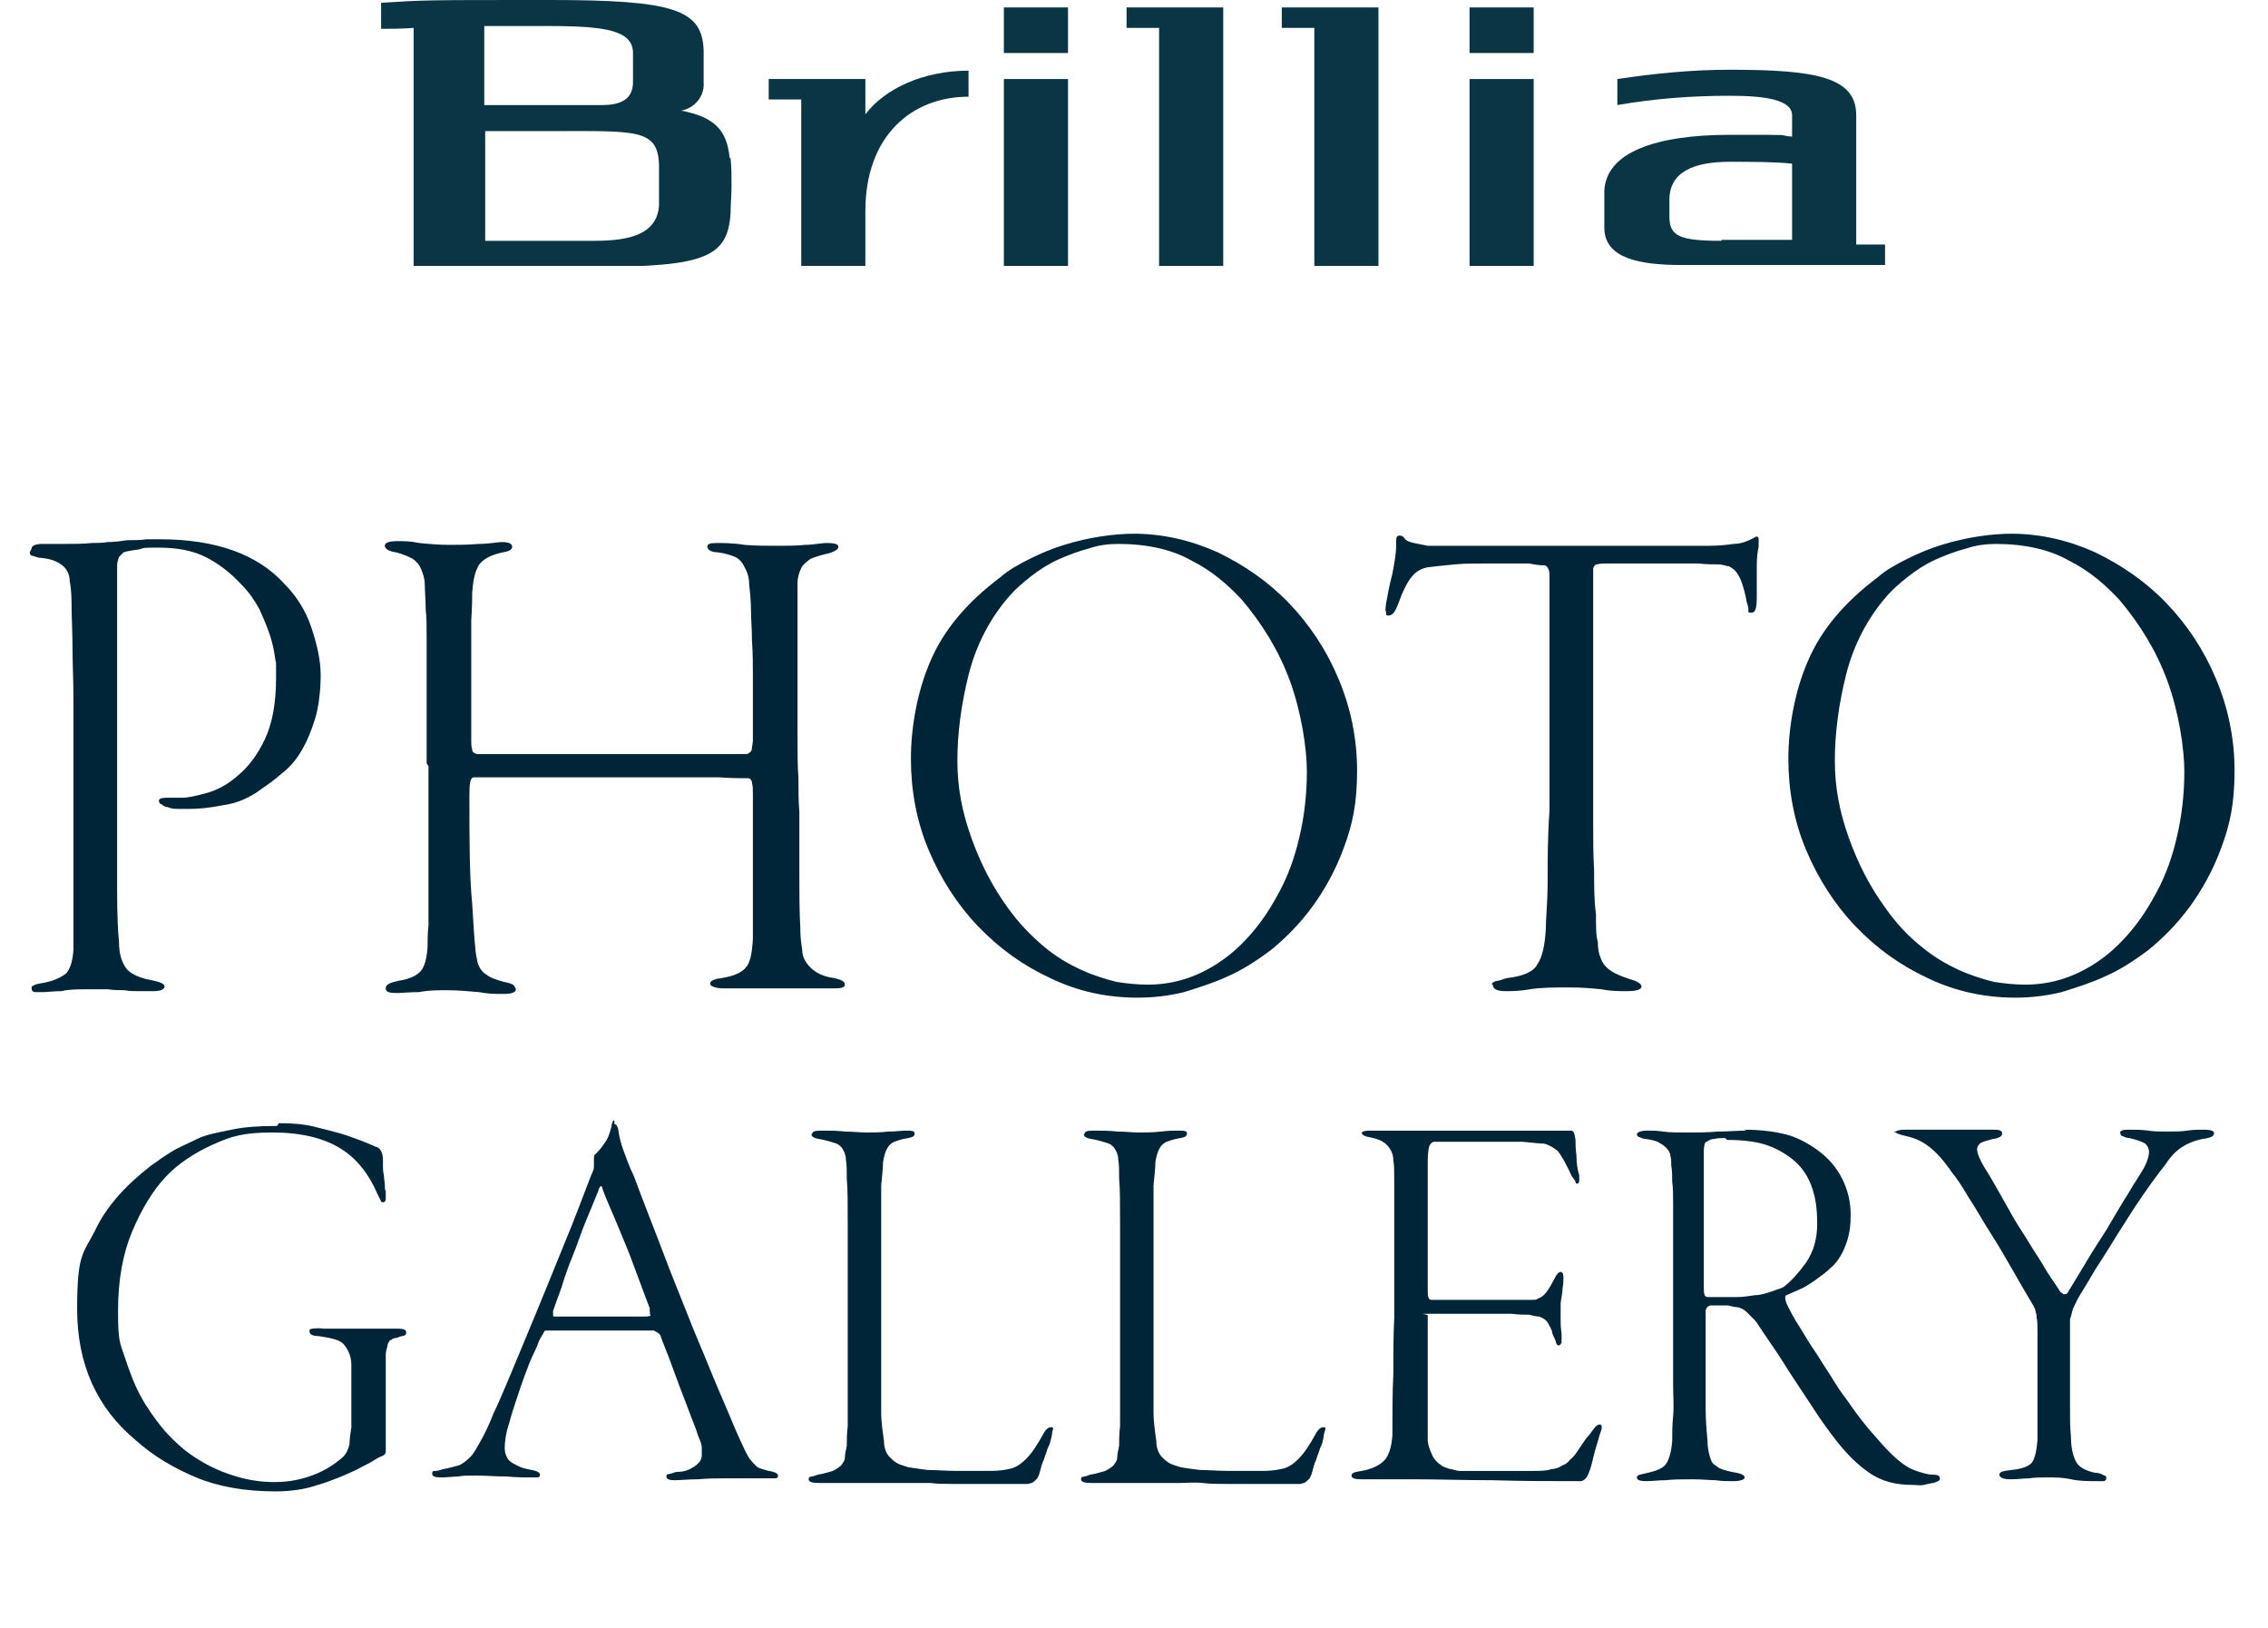
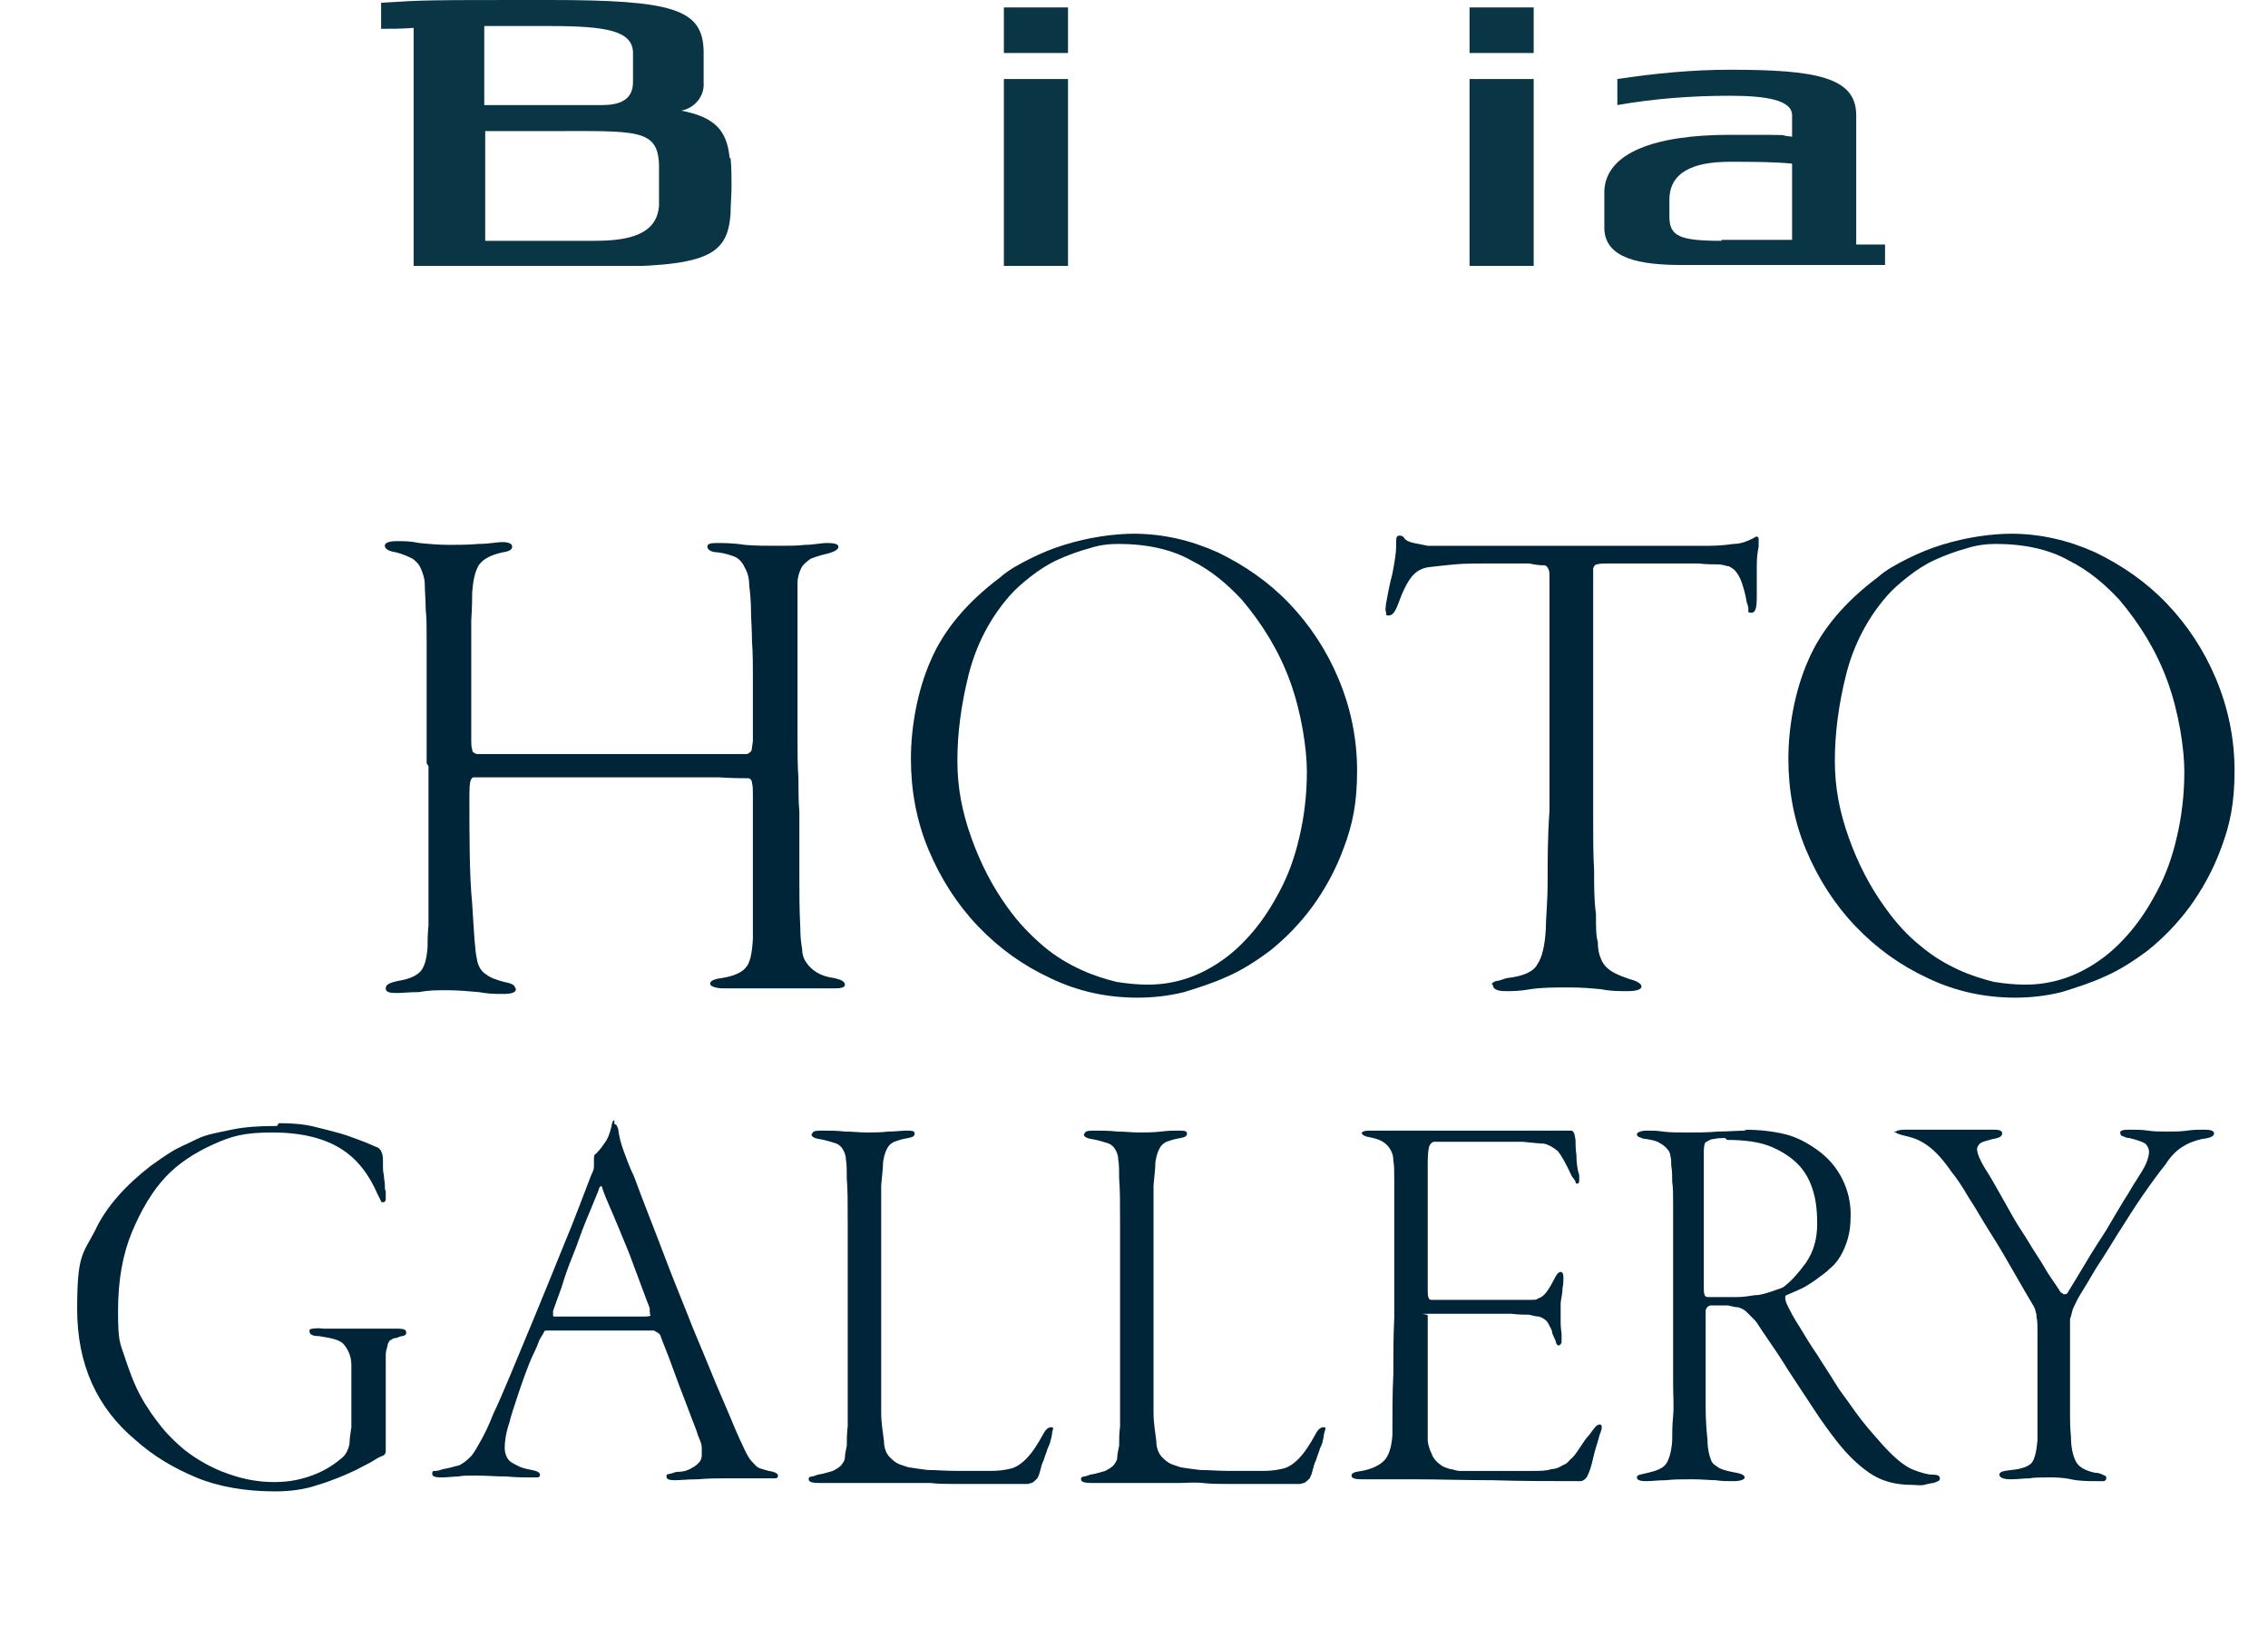
<svg xmlns="http://www.w3.org/2000/svg" id="_レイヤー_1" data-name="レイヤー_1" version="1.1" viewBox="0 0 244 175.1">
  <defs>
    <style>
      .st0 {
        fill: #002438;
      }

      .st1 {
        fill: none;
      }

      .st2 {
        isolation: isolate;
      }

      .st3 {
        fill: #093544;
      }

      .st4 {
        clip-path: url(#clippath);
      }
    </style>
    <clipPath id="clippath">
      <rect class="st1" x="41" y="0" width="161.9" height="28.6" />
    </clipPath>
  </defs>
  <g id="PHOTO" class="st2">
    <g class="st2">
-       <path class="st0" d="M3.4,59c0-.3.4-.5,1.2-.5s1.3,0,2.3,0c1,0,2,0,3-.1.5,0,1,0,1.7-.1.7,0,1.4-.1,2.1-.2.7,0,1.4,0,2.1-.1.6,0,1.1,0,1.4,0,6,0,10.5,1.6,13.4,4.8,1.3,1.3,2.3,2.9,2.9,4.7.6,1.8,1,3.5,1,5.1s-.2,3.4-.6,4.7c-.4,1.3-.9,2.5-1.5,3.5-.6,1-1.3,1.8-2.1,2.4-.8.7-1.5,1.2-2.1,1.6-1.3,1-2.7,1.6-4.2,1.8-1.5.3-2.7.4-3.6.4s-1,0-1.4,0c-.4,0-.7-.1-1-.2-.3,0-.5-.2-.6-.3-.2,0-.3-.2-.3-.4,0-.2.3-.3.8-.3.3,0,.6,0,.8,0h.9c.6,0,1.5-.2,2.6-.5,1.1-.3,2.3-.9,3.4-1.9,1.1-.9,2.1-2.2,2.9-3.9.8-1.7,1.2-3.9,1.2-6.6s0-1.2-.1-2.1c-.1-.8-.3-1.7-.6-2.6-.3-.9-.7-1.8-1.1-2.7-.5-.9-1.1-1.8-1.9-2.6-1.2-1.3-2.5-2.3-3.9-3-1.4-.7-3.1-1-5-1s-1.4,0-2.2.2c-.8.1-1.3.2-1.6.3-.1.1-.3.3-.5.5-.1.3-.2.6-.2.9v3.4c0,1.9,0,4.1,0,6.7,0,2.5,0,5.2,0,8v7.1c0,4,0,7.3,0,9.9,0,2.6.1,4.4.2,5.4,0,1.5.4,2.4.9,3,.5.5,1.4.9,2.5,1.1,1,.2,1.5.4,1.5.7s-.4.5-1.2.5-1.1,0-1.6,0c-.5,0-1,0-1.5-.1-.5,0-1.1,0-1.8-.1-.7,0-1.4,0-2.3,0s-1.9,0-2.7.2c-.9,0-1.5.1-1.9.1s-.7,0-.9,0c-.3,0-.4-.2-.4-.4s0-.2.2-.3c.1-.1.5-.2,1.1-.3,1.1-.2,1.9-.6,2.4-1,.4-.4.7-1.2.8-2.5,0-.4,0-1.3,0-2.5,0-1.2,0-2.8,0-4.8,0-1.9,0-4.1,0-6.6v-8.2c0-1.5,0-3.3,0-5.1,0-1.9-.1-3.7-.1-5.4,0-1.7-.1-3.2-.1-4.5,0-1.3-.1-2.1-.2-2.6,0-.7-.3-1.3-.8-1.7-.5-.4-1.2-.7-2.3-.8-.3,0-.5-.1-.8-.2-.3,0-.4-.2-.4-.4Z" />
      <path class="st0" d="M45.9,82.1v-3.8c0-1.6,0-3.2,0-4.8,0-1.7,0-3.2,0-4.7,0-1.4,0-2.5-.1-3.2,0-1.1-.1-2-.1-2.7,0-.7-.2-1.2-.4-1.7-.2-.5-.5-.8-.9-1.1-.4-.2-1-.5-1.8-.7-.8-.1-1.2-.4-1.2-.7s.4-.5,1.3-.5,1.4,0,2.4.2c1,.1,2.1.2,3.2.2s2,0,3.2-.1c1.1,0,2-.2,2.5-.2.8,0,1.1.2,1.1.5s-.3.5-1,.6c-1.4.3-2.2.8-2.6,1.4-.4.7-.6,1.6-.7,2.9,0,.5,0,1.5-.1,3,0,1.6,0,3.3,0,5.1,0,1.8,0,3.5,0,5v2.8c0,.4,0,.7.1,1,0,.3.2.4.5.5.5,0,1.5,0,3.1,0h17.7c1.7,0,3.1,0,4.1,0,1.1,0,1.8,0,2.4,0,.5,0,.9,0,1.2,0,.2,0,.4,0,.5,0,.2,0,.4-.2.5-.3s.1-.5.2-1.1c0-.6,0-1.5,0-2.8,0-1.2,0-2.6,0-4,0-1.4,0-2.7-.1-4,0-1.3-.1-2.3-.1-3,0-1.2-.1-2.2-.2-3,0-.8-.2-1.4-.5-1.9-.2-.5-.6-.9-1-1.1-.5-.2-1.1-.4-1.9-.5-.7,0-1.1-.3-1.1-.6s.3-.4,1-.4,1.8,0,3,.2c1.1.1,2.3.1,3.5.1s2.2,0,3-.1c.9,0,1.7-.2,2.4-.2s1.2.1,1.2.4-.4.5-1,.7c-.9.2-1.5.4-2,.6-.4.3-.8.6-1,1-.2.4-.4,1-.4,1.6,0,.6,0,1.4,0,2.3v8.5c0,1.8,0,3.7,0,5.5,0,1.8,0,3.4.1,4.7,0,1.3,0,2.5.1,3.6,0,1.1,0,2.2,0,3.5,0,1.2,0,2.5,0,3.9,0,1.4,0,3.1.1,5.1,0,1,.1,1.7.2,2.3,0,.6.2,1.1.5,1.5.3.4.6.7,1.1,1,.5.3,1.1.5,1.9.6.8.2,1.1.4,1.1.7s-.4.4-1.1.4-.7,0-1.3,0c-.6,0-1.2,0-1.9,0-.7,0-1.3,0-2,0-.7,0-1.2,0-1.6,0-.7,0-1.6,0-2.6,0-1,0-1.9,0-2.6,0s-1.4-.2-1.4-.5.4-.5,1.2-.6c1.3-.2,2.2-.6,2.6-1.1.5-.5.7-1.5.8-3.1,0-.9,0-2.2,0-3.8,0-1.6,0-3.2,0-4.8,0-1.6,0-3,0-4.4s0-2.1,0-2.5c0-.5,0-1-.1-1.3,0-.3-.2-.5-.4-.5-.6,0-1.7,0-3.2-.1-1.5,0-3.3,0-5.2,0-2,0-4,0-6.1,0-2.1,0-4.1,0-6,0h-2.8c-1,0-1.9,0-2.7,0-.9,0-1.6,0-2.2,0h-1.3c-.4,0-.5.6-.5,1.9,0,4.7,0,8.6.3,11.7.2,3.2.3,5.1.5,5.9.1.8.5,1.4,1,1.7.5.4,1.2.6,1.9.8.5.1.9.2,1.1.4.1.2.2.3.2.4,0,.3-.4.5-1.3.5s-1.6,0-2.7-.2c-1.1-.1-2.3-.2-3.4-.2s-2,0-3,.2c-1.1,0-1.9.1-2.4.1-.8,0-1.2-.1-1.2-.5s.4-.6,1.3-.8c1.3-.2,2.1-.6,2.5-1.1.4-.5.6-1.3.7-2.5,0-.6,0-1.4.1-2.4,0-1,0-2.3,0-3.8,0-1.5,0-3.4,0-5.6,0-2.2,0-4.7,0-7.7Z" />
      <path class="st0" d="M121.9,57.4c3.2,0,6.2.7,9.1,2,2.9,1.4,5.5,3.2,7.7,5.5,2.2,2.3,4,5,5.3,8.1,1.3,3.1,2,6.4,2,9.9s-.5,5.8-1.4,8.2c-.9,2.5-2.1,4.6-3.4,6.4-1.4,1.9-2.9,3.4-4.5,4.7-1.6,1.2-3.2,2.2-4.6,2.8-1.5.7-3.1,1.2-4.7,1.7-1.6.4-3.3.6-5,.6-3.4,0-6.5-.7-9.4-2.1-3-1.4-5.5-3.2-7.8-5.6-2.2-2.3-4-5.1-5.3-8.2-1.3-3.1-1.9-6.4-1.9-9.8s.7-7.3,2.1-10.5c1.4-3.3,3.9-6.3,7.5-9,.9-.8,2-1.4,3.2-2,1.2-.6,2.4-1.1,3.7-1.5,1.3-.4,2.6-.7,3.9-.9,1.3-.2,2.5-.3,3.8-.3ZM120.4,58.5c-1.1,0-2.1.1-3.3.5-1.1.3-2.2.7-3.3,1.2-1.1.5-2,1.1-2.9,1.8s-1.7,1.4-2.3,2.1c-2.1,2.4-3.6,5.3-4.4,8.5-.8,3.2-1.2,6.3-1.2,9.2s.5,5.5,1.5,8.3c1,2.8,2.3,5.3,3.9,7.5,1.2,1.7,2.6,3.1,3.9,4.2,1.3,1.1,2.7,1.9,4,2.5,1.3.6,2.6,1,3.8,1.3,1.2.2,2.4.3,3.4.3,2.9,0,5.6-.9,8.1-2.7,1-.7,2.1-1.7,3.2-3s2-2.7,2.9-4.4c.9-1.7,1.6-3.6,2.1-5.8.5-2.1.8-4.5.8-7s-.6-6.4-1.8-9.7c-1.2-3.3-3-6.2-5.2-8.8-1.5-1.6-3.2-3.1-5.4-4.2-2.1-1.2-4.8-1.8-7.9-1.8Z" />
      <path class="st0" d="M160.5,105.9c0-.2.2-.3.5-.4.3,0,.7-.2,1.1-.3,1.8-.2,2.9-.7,3.3-1.5.5-.7.8-2,.9-3.7,0-1.2.2-2.9.2-5.2,0-2.3,0-4.8.2-7.6,0-2.8,0-5.6,0-8.5v-8.1c0-2.4,0-4.5,0-6.1,0-1.6,0-2.5,0-2.7,0-.5-.2-.9-.5-1-.3,0-.8,0-1.7-.2-.9,0-2.2,0-3.9,0s-3.1,0-4.1.1-2,.2-2.8.3c-.7.1-1.3.4-1.8,1-.5.6-1,1.6-1.5,3-.3.8-.6,1.2-1,1.2s-.2-.1-.3-.4,0-.5,0-.8c.2-1.1.4-2.2.7-3.3.2-1.1.4-2.1.4-3s0-1,.3-1.1c.2,0,.4,0,.6.3.1.2.5.4,1,.5.5.1,1,.2,1.5.3.3,0,.9,0,2,0,1,0,2.2,0,3.7,0,1.4,0,3.1,0,4.9,0h14c1.3,0,2.4,0,3.4,0,1,0,1.8,0,2.3,0,1,0,1.9-.1,2.6-.2.8,0,1.5-.3,2.1-.6.3-.2.5-.3.6,0,0,.2,0,.5,0,.9-.1.5-.2,1.1-.2,2,0,.9,0,2,0,3.4s-.2,1.7-.6,1.7-.3-.1-.3-.4c0-.2-.1-.5-.2-.8-.1-.7-.3-1.4-.5-2-.2-.6-.5-1.1-.8-1.4-.1-.1-.4-.3-.6-.4-.3,0-.6-.2-1.2-.2-.5,0-1.2,0-2.1-.1-.9,0-2.1,0-3.6,0h-3.9c-.7,0-1.4,0-2,0-.6,0-1.1,0-1.4.1-.2,0-.3.2-.4.4,0,.2,0,.4,0,.7v6.4c0,1.5,0,3.1,0,4.8,0,1.7,0,3.3,0,4.8v6.6c0,1,0,2.4,0,4.1,0,1.7,0,3.4.1,5.1,0,1.7,0,3.3.2,4.7,0,1.4,0,2.4.2,3,0,.7.1,1.3.3,1.7.1.4.4.8.6,1,.3.3.6.5,1,.7.4.2.9.4,1.5.6.8.2,1.3.5,1.3.8s-.5.5-1.5.5-1.8,0-2.8-.2c-1-.1-2.1-.2-3.5-.2s-3,0-4.2.2c-1.1.2-2,.2-2.6.2-.9,0-1.4-.2-1.4-.7Z" />
      <path class="st0" d="M216.3,57.4c3.2,0,6.2.7,9.1,2,2.9,1.4,5.5,3.2,7.7,5.5,2.2,2.3,4,5,5.3,8.1,1.3,3.1,2,6.4,2,9.9s-.5,5.8-1.4,8.2c-.9,2.5-2.1,4.6-3.4,6.4-1.4,1.9-2.9,3.4-4.5,4.7-1.6,1.2-3.2,2.2-4.6,2.8-1.5.7-3.1,1.2-4.7,1.7-1.6.4-3.3.6-5,.6-3.3,0-6.5-.7-9.4-2.1-3-1.4-5.5-3.2-7.8-5.6-2.2-2.3-4-5.1-5.3-8.2-1.3-3.1-1.9-6.4-1.9-9.8s.7-7.3,2.1-10.5c1.4-3.3,3.9-6.3,7.5-9,.9-.8,2-1.4,3.2-2,1.2-.6,2.4-1.1,3.7-1.5,1.3-.4,2.6-.7,3.9-.9,1.3-.2,2.5-.3,3.8-.3ZM214.8,58.5c-1,0-2.1.1-3.3.5-1.1.3-2.2.7-3.3,1.2-1.1.5-2,1.1-2.9,1.8-.9.7-1.7,1.4-2.3,2.1-2.1,2.4-3.6,5.3-4.4,8.5-.8,3.2-1.2,6.3-1.2,9.2s.5,5.5,1.5,8.3c1,2.8,2.3,5.3,3.9,7.5,1.2,1.7,2.5,3.1,3.9,4.2,1.3,1.1,2.7,1.9,4,2.5,1.3.6,2.6,1,3.8,1.3,1.2.2,2.4.3,3.4.3,2.9,0,5.6-.9,8.1-2.7,1-.7,2.1-1.7,3.2-3s2-2.7,2.9-4.4c.9-1.7,1.6-3.6,2.1-5.8.5-2.1.8-4.5.8-7s-.6-6.4-1.8-9.7c-1.2-3.3-3-6.2-5.2-8.8-1.5-1.6-3.2-3.1-5.4-4.2-2.1-1.2-4.8-1.8-7.9-1.8Z" />
    </g>
  </g>
  <g id="GALLERY" class="st2">
    <g class="st2">
      <path class="st0" d="M30,120.8c1.5,0,2.7.1,3.9.4s2,.5,2.7.7c.7.2,1.5.5,2.3.8.8.3,1.4.6,1.7.7.4.2.6.7.6,1.4s0,.3,0,.6c0,.3,0,.6.1,1,0,.4.1.7.1,1,0,.3,0,.6.1.7,0,.4,0,.7,0,.9,0,.2-.2.3-.2.3-.2,0-.3,0-.3-.1,0,0-.2-.4-.4-.8-.9-2.1-2.2-3.8-4-4.9-1.8-1.1-4.2-1.7-7.3-1.7s-4.4.4-6.4,1.3c-2,.9-3.8,2.1-5.1,3.5-1.4,1.5-2.6,3.5-3.6,5.9-1,2.4-1.5,5.2-1.5,8.5s.2,3.4.7,4.9c.5,1.5,1,2.9,1.7,4.2.7,1.3,1.5,2.4,2.3,3.4.8,1,1.7,1.8,2.4,2.4,1.4,1.1,3,2,4.7,2.6,1.7.6,3.3.9,5,.9s3-.3,4.3-.8c1.3-.5,2.3-1.2,3.1-1.9.4-.4.6-.9.7-1.4,0-.5.1-1.1.2-1.8,0-.3,0-.7,0-1.3,0-.6,0-1.2,0-1.8,0-.6,0-1.3,0-1.9,0-.6,0-1.2,0-1.7,0-1-.4-1.7-.8-2.2s-1.4-.7-2.7-.9c-.7,0-1-.2-1-.5s0-.2.3-.3c.2,0,.6-.1,1.2,0,.5,0,1.1,0,1.9,0,.8,0,1.7,0,2.7,0s1.8,0,2.3,0c.5,0,.9,0,1.1,0,.6,0,.9.1.9.4s-.1.3-.4.4c-.3,0-.5.2-.7.2-.2,0-.4.1-.5.2-.2,0-.3.3-.4.5,0,.3-.2.6-.2,1.1,0,.5,0,1.1,0,1.9s0,1.3,0,2.1c0,.8,0,1.5,0,2.3,0,.7,0,1.4,0,2,0,.6,0,1,0,1.2,0,.4,0,.7,0,.9,0,.2-.1.4-.4.5s-.6.3-1.1.6c-.5.3-1,.5-1.7.9-1.3.6-2.7,1.2-4.1,1.6-1.4.5-3,.7-4.6.7-3.2,0-6.1-.5-8.5-1.5-2.4-1-4.6-2.3-6.5-4-4.2-3.5-6.3-8.2-6.3-14.1s.6-5.9,1.9-8.4c1.2-2.6,3.3-4.9,6-7,.7-.5,1.4-1,2.2-1.5.8-.5,1.8-.9,2.8-1.4s2.3-.7,3.7-1,3-.4,4.9-.4Z" />
      <path class="st0" d="M66.1,120.9c.2,0,.3.2.4.5.1.8.3,1.6.6,2.4.3.8.6,1.7,1.1,2.7,1.1,3,2.2,5.7,3.1,8.1.9,2.4,1.8,4.6,2.6,6.6.8,2.1,1.7,4.1,2.5,6.1.8,2,1.8,4.2,2.7,6.4.4.9.7,1.6,1,2.2.3.6.5,1,.8,1.3.3.3.5.6.8.7.3.1.6.2,1,.3.7.1,1,.3,1,.5s-.1.3-.3.3c-.2,0-.5,0-.7,0s-.5,0-.7,0c-.2,0-.5,0-.9,0-.3,0-.8,0-1.3,0-.5,0-1.2,0-1.9,0s-1.7,0-2.8.1c-1.1,0-1.9.1-2.5.1s-.9-.1-.9-.4.1-.2.4-.3c.2,0,.5-.2.8-.2.7,0,1.2-.2,1.5-.4.4-.2.6-.4.8-.6.2-.2.3-.5.3-.8,0-.3,0-.5,0-.8s-.1-.6-.4-1.3c-.2-.7-.6-1.6-1-2.7-.4-1.1-.9-2.3-1.4-3.7-.5-1.4-1-2.7-1.6-4.2,0-.2-.2-.4-.4-.5-.2-.1-.3-.2-.4-.2-.6,0-1.4,0-2.5,0-1.1,0-2.3,0-3.6,0s-2.4,0-3.4,0c-1,0-1.7,0-2,0s-.2.1-.4.4c-.2.3-.3.5-.4.7-.1.3-.3.8-.6,1.4-.3.6-.6,1.4-.9,2.2-.3.8-.6,1.7-.9,2.6-.3.9-.6,1.8-.8,2.6-.4,1.2-.5,2.1-.5,2.7,0,.6.2,1.1.5,1.4.2.2.6.4,1,.6s.9.3,1.4.4c.6.1.9.3.9.5s-.1.3-.3.3c-.2,0-.5,0-.8,0-.6,0-1.4,0-2.5-.1-1.1,0-2.2-.1-3.3-.1s-1.4,0-1.9.1c-.6,0-1.1.1-1.8.1s-1-.1-1-.4.1-.3.4-.3c.2,0,.5-.1.8-.2.7-.1,1.2-.3,1.7-.4.4-.2.8-.5,1.2-.9.4-.4.7-1,1.1-1.7.4-.7.9-1.7,1.4-3,.4-.8,1-2.2,1.8-4.1.8-1.9,1.7-4.1,2.7-6.5s2-4.9,3.1-7.6c1.1-2.6,2-5.1,2.9-7.4.2-.4.3-.7.3-.9,0-.2,0-.5,0-.8s0-.5.2-.6c.2-.2.5-.5.9-1.1.4-.5.6-1.1.8-1.9,0-.1,0-.2.1-.4,0-.1.1-.2.2-.2ZM69.9,141.3c0,0,.1-.1,0-.2,0-.1,0-.2,0-.4-.7-1.8-1.3-3.5-1.8-4.8-.5-1.4-1-2.5-1.4-3.5s-.8-1.9-1.1-2.6c-.3-.7-.6-1.4-.8-2,0-.2-.2-.3-.2-.2,0,0-.2.2-.2.4-.4,1-.9,2.2-1.4,3.4-.5,1.2-.9,2.5-1.4,3.7-.5,1.2-.9,2.4-1.2,3.4-.4,1.1-.7,1.9-.9,2.5,0,0,0,0,0,.3s0,.3.2.3c.5,0,1.1,0,1.9,0h4.5c.6,0,1.1,0,1.6,0,.5,0,1,0,1.4,0,.4,0,.7,0,.9-.1Z" />
      <path class="st0" d="M87.4,121.9c0-.2.3-.3.9-.3.9,0,1.8,0,2.6.1.8,0,1.6.1,2.3.1s1.6,0,2.4-.1c.8,0,1.4-.1,1.9-.1s.9,0,.9.3-.2.4-.7.5c-.7.1-1.2.3-1.5.4-.4.2-.6.4-.8.8-.2.4-.3.8-.4,1.4,0,.6-.1,1.4-.2,2.5,0,.2,0,.7,0,1.4,0,.7,0,1.6,0,2.7v11.6c0,1.4,0,2.7,0,3.9,0,1.2,0,2.2,0,3.1,0,.8,0,1.4,0,1.7,0,1.2.2,2.2.3,3.1,0,.8.3,1.4.6,1.7.2.2.4.4.7.6.3.2.7.3,1.3.5.6.1,1.3.2,2.1.3.9,0,1.9.1,3.2.1s2.8,0,3.6,0c.8,0,1.5-.1,1.9-.2.7-.1,1.3-.5,1.9-1.1.6-.6,1.2-1.5,1.8-2.6.3-.6.6-.8.9-.8s.2.2.1.5c0,.3-.1.7-.2,1,0,.1-.1.4-.3.8-.1.4-.3.8-.4,1.2-.2.4-.3.8-.4,1.2-.1.4-.2.6-.3.8-.2.2-.4.4-.6.5-.2,0-.3.1-.4.1h-3.2c-.8,0-1.6,0-2.5,0-.9,0-1.7,0-2.4,0-.7,0-1.6,0-2.4-.1-.9,0-1.8,0-2.6,0-.9,0-1.7,0-2.4,0-.7,0-1.3,0-1.7,0s-1,0-1.5,0c-.5,0-1,0-1.5,0-.5,0-.9,0-1.3,0-.4,0-.7,0-.9,0-.8,0-1.2-.1-1.2-.4s.1-.2.3-.3c.2,0,.4-.1.7-.2.7-.1,1.2-.3,1.6-.4.4-.2.7-.4.9-.6.2-.3.4-.5.4-.9,0-.3.1-.7.2-1.2,0-.6,0-1.3.1-2.1,0-.8,0-1.8,0-3,0-1.1,0-2.5,0-4v-5.4c0-4,0-7.1,0-9.4,0-2.2,0-3.8-.1-4.8,0-.9,0-1.6-.1-2.1,0-.5-.2-.9-.4-1.2-.2-.3-.5-.5-.9-.6-.4-.1-.9-.3-1.6-.4-.6-.1-.8-.3-.8-.5Z" />
      <path class="st0" d="M116.7,121.9c0-.2.3-.3.9-.3.9,0,1.8,0,2.6.1.8,0,1.6.1,2.3.1s1.6,0,2.4-.1,1.4-.1,1.9-.1.9,0,.9.3-.2.4-.7.5c-.7.1-1.2.3-1.5.4-.4.2-.6.4-.8.8-.2.4-.3.8-.4,1.4,0,.6-.1,1.4-.2,2.5,0,.2,0,.7,0,1.4,0,.7,0,1.6,0,2.7v11.6c0,1.4,0,2.7,0,3.9,0,1.2,0,2.2,0,3.1,0,.8,0,1.4,0,1.7,0,1.2.2,2.2.3,3.1,0,.8.3,1.4.6,1.7.2.2.4.4.7.6.3.2.7.3,1.3.5.5.1,1.3.2,2.1.3.9,0,1.9.1,3.2.1s2.8,0,3.6,0c.8,0,1.5-.1,1.9-.2.7-.1,1.3-.5,1.9-1.1.6-.6,1.2-1.5,1.8-2.6.3-.6.6-.8.9-.8s.2.2.1.5-.1.7-.2,1c0,.1-.1.4-.3.8-.1.4-.3.8-.4,1.2-.2.4-.3.8-.4,1.2-.1.4-.2.6-.3.8-.2.2-.4.4-.6.5-.2,0-.3.1-.4.1h-3.2c-.8,0-1.6,0-2.5,0-.9,0-1.7,0-2.4,0-.7,0-1.6,0-2.4-.1s-1.8,0-2.6,0c-.9,0-1.7,0-2.4,0-.7,0-1.3,0-1.7,0s-1,0-1.5,0c-.5,0-1,0-1.5,0-.5,0-.9,0-1.3,0-.4,0-.7,0-.9,0-.8,0-1.2-.1-1.2-.4s.1-.2.3-.3c.2,0,.4-.1.7-.2.7-.1,1.2-.3,1.6-.4.4-.2.7-.4.9-.6.2-.3.4-.5.4-.9,0-.3.1-.7.2-1.2,0-.6,0-1.3.1-2.1,0-.8,0-1.8,0-3,0-1.1,0-2.5,0-4v-5.4c0-4,0-7.1,0-9.4,0-2.2,0-3.8-.1-4.8,0-.9,0-1.6-.1-2.1,0-.5-.2-.9-.4-1.2-.2-.3-.5-.5-.9-.6-.4-.1-.9-.3-1.6-.4-.6-.1-.8-.3-.8-.5Z" />
      <path class="st0" d="M146.5,121.9c0-.2.3-.3.8-.3s1.4,0,2.1,0c.7,0,1.5,0,2.5,0s1.6,0,2.9,0c1.3,0,2.6,0,4,0s2.7,0,3.9,0c1.2,0,2.2,0,2.7,0,1.1,0,1.9,0,2.4,0,.5,0,.9,0,1.2,0s.4.3.5,1c0,.4,0,.9.1,1.7,0,.7.1,1.5.3,2.1,0,.2,0,.4,0,.6,0,.2-.1.3-.2.3s-.2,0-.2-.2c0-.1-.2-.3-.4-.6-.6-1.3-1.1-2.2-1.5-2.7-.5-.4-1-.7-1.5-.8-.4,0-1.2-.1-2.3-.2-1.2,0-2.4,0-3.7,0h-3.6c-1.1,0-1.8,0-2.2,0-.2,0-.4.2-.5.4-.1.2-.2.8-.2,1.8v13.7c0,.4,0,.7.1.9,0,.1.2.2.2.2h8c.7,0,1.4,0,1.8,0,.5,0,.8,0,1.1,0,.3,0,.5,0,.6-.1s.3-.1.4-.2c.4-.2.9-.9,1.5-2.1.2-.4.4-.6.6-.6s.3.2.3.6,0,.6-.1,1.2c0,.6-.2,1.2-.2,1.7,0,.6,0,1.2,0,1.9,0,.7.1,1.1.1,1.3,0,.4,0,.7,0,.9-.1.2-.2.3-.3.3-.1,0-.2,0-.3-.3,0-.2-.2-.5-.4-1,0-.3-.2-.6-.4-1-.2-.4-.5-.6-1-.8-.3,0-.7-.1-1.1-.2-.4,0-1.1,0-1.9-.1-.8,0-1.9,0-3.3,0-1.4,0-3.1,0-5.2,0s-.4,0-.5.2c0,.1,0,.5,0,1.2s0,1.7,0,3c0,1.2,0,2.5,0,3.8,0,1.3,0,2.4,0,3.5,0,1,0,1.7,0,1.9s.1.8.4,1.4c.2.6.6,1,1.2,1.4.2.1.5.2.8.3.3,0,.6.2,1.1.2s1,0,1.7,0c.7,0,1.5,0,2.6,0s2.6,0,3.4,0c.9,0,1.6,0,2.1-.2.5,0,.9-.2,1.2-.4.3-.1.6-.3.8-.6.3-.2.6-.6,1-1.2.4-.6.7-1.1,1.1-1.5.3-.4.5-.7.7-.9.1-.1.3-.2.4-.2.3,0,.3.4,0,1.1-.2.8-.5,1.6-.7,2.5-.2.9-.4,1.5-.6,1.9-.2.4-.5.6-.8.6-3.1,0-6.3,0-9.4-.1-3.1,0-5.9-.1-8.4-.1s-1,0-1.6,0-1.2,0-1.7,0c-.6,0-1,0-1.5,0-.4,0-.7,0-.9,0-.7,0-1.1-.1-1.1-.4s.4-.4,1.1-.5c1.1-.2,1.9-.6,2.4-1.1.5-.5.8-1.4.9-2.7,0-2.4,0-4.6.1-6.6,0-2,0-4.1.1-6.1,0-2.1,0-4.3,0-6.7v-8.1c0-.9,0-1.6-.1-2.1,0-.6-.2-1-.4-1.3-.2-.3-.5-.6-.9-.8-.4-.2-.8-.3-1.3-.4-.6-.1-.8-.3-.8-.5Z" />
      <path class="st0" d="M187.6,121.5c1.8,0,3.3.2,4.5.5,1.2.3,2.3.9,3.3,1.6,1.3.9,2.2,2,2.8,3.2s.9,2.5.9,3.8-.1,1.8-.3,2.6c-.2.7-.5,1.4-.8,1.9-.3.5-.7,1-1.1,1.3-.4.4-.8.7-1.1.9-.5.4-1.1.8-1.8,1.2-.7.3-1.3.6-1.8.8-.2,0-.2.5.1,1.1.3.6.7,1.4,1.3,2.3.6,1,1.2,2,1.9,3,.6,1,1.3,2,1.9,3,.6,1,1.2,1.7,1.6,2.3.9,1.3,1.7,2.3,2.4,3.1.7.8,1.3,1.5,1.9,2.1.9.9,1.8,1.6,2.6,1.9.8.3,1.5.5,2,.5s.8.1.8.4-.2.3-.7.5c-.2,0-.6.1-1,.2s-.8,0-1.3,0c-1.8,0-3.3-.4-4.6-1.3-1.3-.9-2.4-2-3.5-3.4-.7-.9-1.6-2.1-2.5-3.5-.9-1.4-1.8-2.7-2.7-4.1-.8-1.3-1.6-2.5-2.3-3.5s-1.1-1.7-1.3-1.9c-.3-.3-.6-.6-.9-.9-.3-.3-.6-.4-.9-.5-.3,0-.7-.1-1.1-.2-.4,0-1,0-1.8,0-.3,0-.5.2-.6.5,0,.2,0,.7,0,1.6,0,.9,0,1.9,0,3v5.9c0,1.4.1,2.5.2,3.5,0,1,.2,1.6.3,1.9.1.4.3.7.7.9.3.3,1,.5,2.1.7.6.1.9.3.9.5s-.4.4-1.2.4-1.3,0-1.9-.1c-.6,0-1.5-.1-2.5-.1s-2.1,0-2.9.1c-.8,0-1.5.1-2.1.1s-1-.1-1-.4.4-.3,1.2-.5c.9-.2,1.6-.5,1.9-.9s.6-1.2.7-2.5c0-.8,0-1.7.1-2.7s0-2.2,0-3.5c0-1.3,0-2.8,0-4.5,0-1.7,0-3.6,0-5.7s0-3.8,0-5.3c0-1.5,0-2.7,0-3.7,0-1,0-1.9-.1-2.5,0-.7,0-1.2-.1-1.7,0-.4,0-.8-.1-1.1,0-.3-.2-.6-.4-.8-.2-.2-.4-.4-.8-.6-.3-.2-.8-.3-1.4-.4-.3,0-.5-.1-.7-.2-.2,0-.3-.2-.3-.3,0-.2.4-.4,1.1-.4s1,0,1.7.1,1.6.1,2.7.1,2.2,0,3.2-.1c1.1,0,2.1-.1,3.1-.1ZM185.6,122.4c-.4,0-.8,0-1.2.1-.4,0-.6.2-.8.3,0,0-.1,0-.2.2,0,0-.1.4-.1.8,0,.2,0,.7,0,1.4,0,.7,0,1.6,0,2.7v10.5c0,.4,0,.7.1.9,0,.1.2.2.3.2.2,0,.5,0,.8,0h.8c.4,0,1,0,1.6,0,.6,0,1.3-.1,1.9-.2.6,0,1.2-.2,1.8-.4.5-.2,1-.3,1.3-.5.8-.6,1.6-1.5,2.4-2.6.8-1.2,1.2-2.5,1.2-4.2s-.2-2.9-.6-4-1-2-1.8-2.7c-.8-.7-1.8-1.3-2.9-1.7-1.1-.4-2.6-.6-4.4-.6Z" />
      <path class="st0" d="M203.8,121.9c0-.2.4-.4,1.1-.4s.5,0,.9,0,.9,0,1.4,0c.5,0,1,0,1.6,0,.6,0,1.1,0,1.5,0,.9,0,1.8,0,2.5,0,.8,0,1.3,0,1.7,0,.6,0,.9.1.9.4s-.3.5-1,.6c-.7.2-1.2.3-1.4.5-.2.2-.3.4-.3.6,0,.4.3,1.2,1,2.3.2.3.5.8.9,1.5.4.7.8,1.4,1.3,2.3.5.9,1,1.8,1.6,2.7.6.9,1.1,1.8,1.7,2.7s1,1.7,1.5,2.4.8,1.2,1,1.5c0,0,.1,0,.3.2.2,0,.3,0,.4-.1.6-1,1.3-2.1,2-3.3.7-1.2,1.5-2.4,2.2-3.5.7-1.2,1.3-2.2,1.9-3.2.6-.9,1-1.7,1.3-2.1.5-.8.9-1.4,1.1-1.9.2-.5.3-.9.3-1.2s-.1-.6-.4-.9c-.3-.2-.9-.4-1.7-.6-.3,0-.5-.1-.7-.2-.2,0-.3-.2-.3-.4s.3-.3.9-.3,1.5,0,2.1.1,1.3.1,2.1.1,1.4,0,2.1-.1,1.3-.1,1.8-.1c.7,0,1.1.1,1.1.4s-.4.5-1.3.6c-.9.2-1.6.5-2.2.9-.6.4-1.2,1-1.7,1.8-.8,1-1.6,2.1-2.5,3.4s-1.7,2.6-2.6,4c-.8,1.3-1.6,2.6-2.4,3.8-.7,1.2-1.3,2.2-1.8,3-.3.5-.5,1-.7,1.4-.1.4-.2.8-.3,1.1,0,.4,0,.8,0,1.4,0,.6,0,1.3,0,2,0,.7,0,1.5,0,2.3v4.4c0,.7,0,1.5.1,2.5,0,1.4.3,2.3.6,2.8.3.5,1,.9,2,1.1.5,0,.8.2,1,.3.2,0,.2.2.2.3s-.1.3-.3.3c-.2,0-.4,0-.7,0-.9,0-1.9,0-2.8-.2s-1.7-.2-2.4-.2-1.6,0-2.1.1c-.6,0-1.2.1-2,.1s-1.2-.2-1.2-.5.4-.4,1.3-.5c1.1-.1,1.9-.4,2.2-.8.3-.4.5-1.2.6-2.4,0-.3,0-.8,0-1.4,0-.6,0-1.2,0-2,0-.7,0-1.5,0-2.2,0-.7,0-1.5,0-2.1,0-1.8,0-3.2,0-3.9,0-.8,0-1.3-.1-1.6,0-.2,0-.4-.1-.6,0-.2-.1-.4-.2-.6-.6-1-1.3-2.2-2.1-3.6-.8-1.4-1.6-2.8-2.5-4.2s-1.6-2.7-2.4-3.9c-.7-1.2-1.3-2.1-1.8-2.7-.9-1.3-1.7-2.2-2.5-2.8s-1.5-.9-2.4-1.1c-.9-.2-1.3-.4-1.3-.6Z" />
    </g>
  </g>
  <g id="logo">
    <rect id="_長方形_85619" data-name="長方形_85619" class="st3" x="108" y=".8" width="6.9" height="4.9" />
    <rect id="_長方形_85620" data-name="長方形_85620" class="st3" x="108" y="8.5" width="6.9" height="20.1" />
    <rect id="_長方形_85621" data-name="長方形_85621" class="st3" x="158.1" y=".8" width="6.9" height="4.9" />
    <rect id="_長方形_85622" data-name="長方形_85622" class="st3" x="158.1" y="8.5" width="6.9" height="20.1" />
-     <path id="_パス_10489" data-name="パス_10489" class="st3" d="M121.2.8v2.2h3.5v25.6h6.9V.8h-10.4Z" />
-     <path id="_パス_10490" data-name="パス_10490" class="st3" d="M137.9.8v2.2h3.5v25.6h6.9V.8h-10.4Z" />
    <g id="_グループ_52820" data-name="グループ_52820">
      <g class="st4">
        <g id="_グループ_52819" data-name="グループ_52819">
          <path id="_パス_10491" data-name="パス_10491" class="st3" d="M70.9,22.1c-.2,3.1-3.2,3.8-6.9,3.8h-11.8v-11.8c1.7,0,4,0,6.9,0,9.4,0,11.7-.3,11.8,3.7,0,.7,0,1.4,0,2.2,0,.7,0,1.4,0,2.1M59.1,2.8c6.1,0,8.9.5,9,2.8,0,.5,0,1,0,1.5s0,1.1,0,1.7c0,1.4-.7,2.5-3.3,2.5-1.7,0-3.6,0-5.8,0s-4.9,0-6.9,0V2.8c2.1,0,4.4,0,6.9,0M78.5,17c-.3-3-1.6-4.4-5.2-5.1,1.5-.3,2.5-1.6,2.4-3,0-.6,0-1.2,0-1.8,0-.5,0-1.1,0-1.6C75.6,1,72.5,0,59.1,0s-13.4,0-18.1.3v2.8c1.1,0,2.2,0,3.5-.1v25.7h19.5c12,0,14.3-1.1,14.6-5.8,0-.9.1-1.9.1-2.9,0-1,0-2-.1-3" />
          <path id="_パス_10492" data-name="パス_10492" class="st3" d="M185.2,25.8h7.6v-8.2c-2-.2-4.3-.2-6.7-.2-3.9,0-6.5,1.1-6.5,4.1,0,.3,0,.6,0,.9s0,.6,0,.9c0,2.1,1.1,2.6,5.6,2.6M172.6,22.6c0-.7,0-1.4,0-2.1.2-4.1,5.5-6,13.5-6s4.6,0,6.7.2v-2.3c0-1.7-3-2.1-6.7-2.1-4.1,0-8.1.3-12.1,1v-2.8c4-.6,8-1,12.1-1,9.3,0,13.6.8,13.6,4.9v13.9h3.1v2.2h-21.9c-4.5,0-8.2-.7-8.3-3.9,0-.7,0-1.4,0-2" />
-           <path id="_パス_10493" data-name="パス_10493" class="st3" d="M93.1,12.4v-3.9h-10.4v2.2h3.5v17.9h6.9v-5.9c0-8.1,5-12.3,11.1-12.3v-2.8c-4.8,0-9,1.9-11.1,4.7" />
        </g>
      </g>
    </g>
  </g>
</svg>